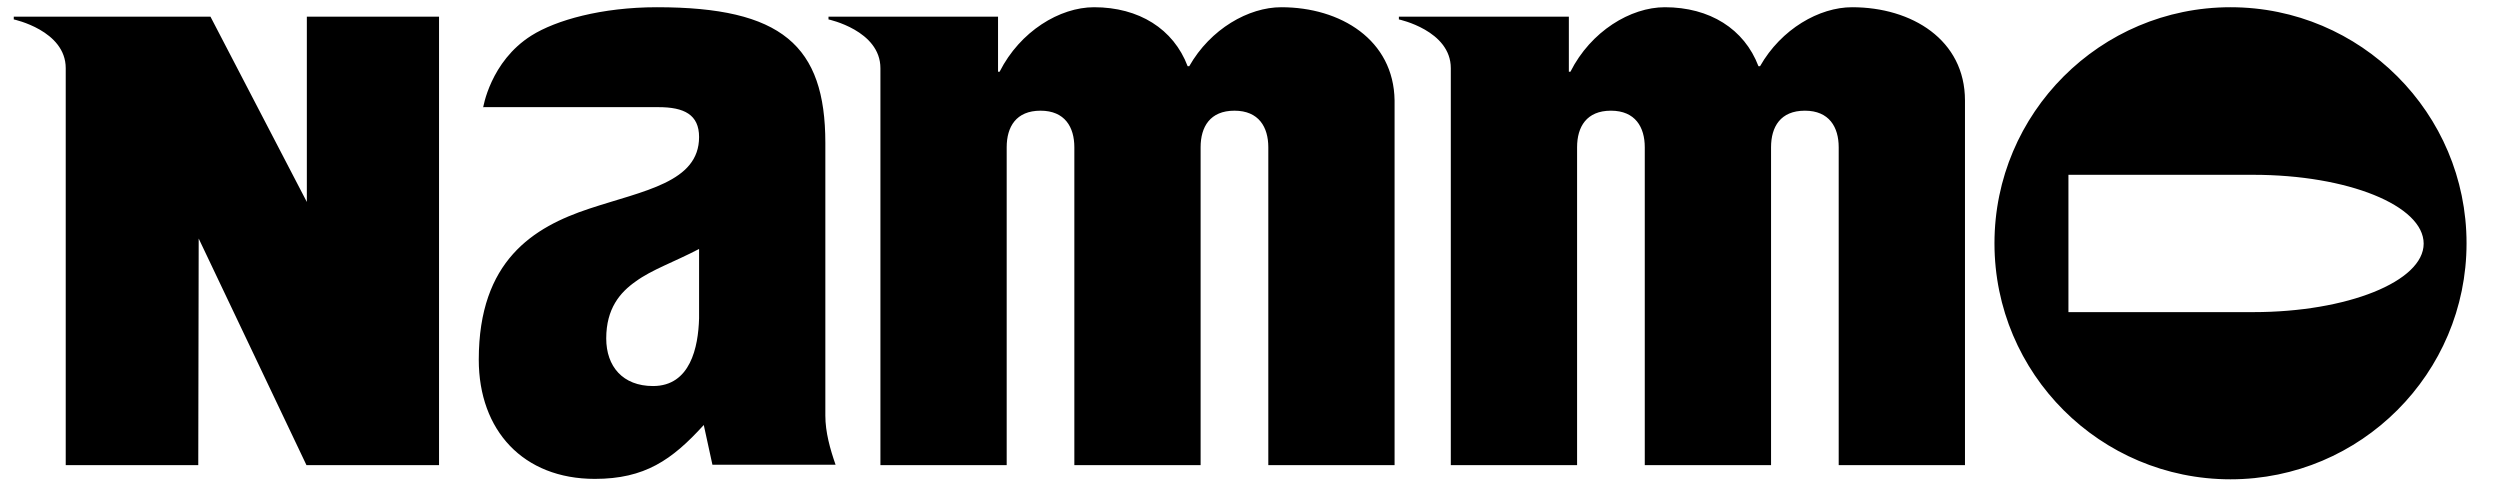
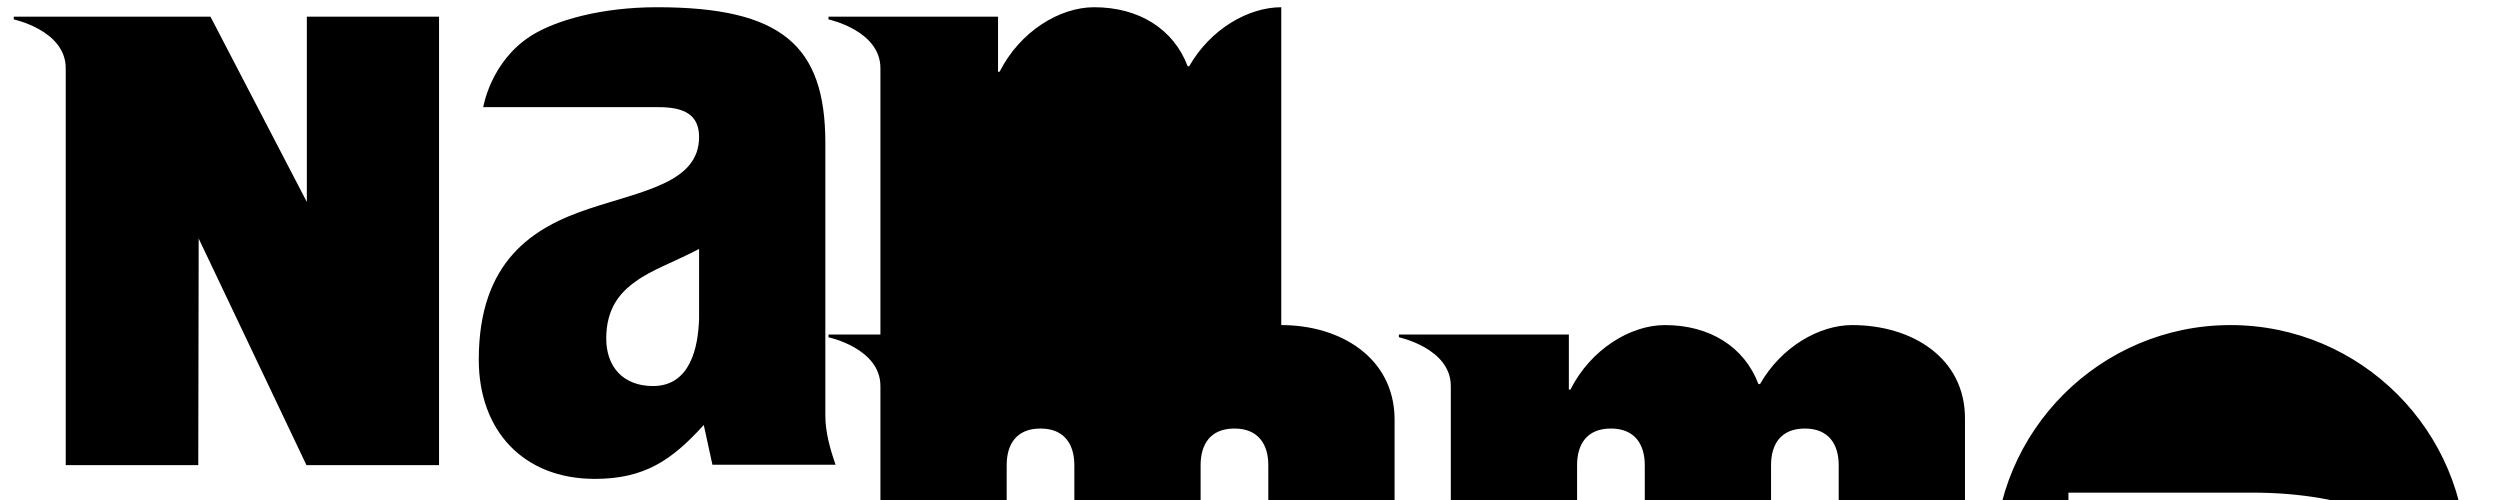
<svg xmlns="http://www.w3.org/2000/svg" width="100%" height="100%" viewBox="0 0 65 13" version="1.1" xml:space="preserve" style="fill-rule:evenodd;clip-rule:evenodd;stroke-linejoin:round;stroke-miterlimit:2;">
-   <path id="Nammo" d="M12.56,2.806c0,0 0.185,-1.207 1.258,-1.882c0.635,-0.399 1.821,-0.736 3.263,-0.736c3.242,-0 4.378,0.992 4.378,3.529l-0,7.088c-0,0.429 0.123,0.869 0.266,1.278l-3.202,0l-0.225,-1.033c-0.828,0.91 -1.534,1.401 -2.833,1.401c-1.861,0 -3.017,-1.258 -3.017,-3.099c-0,-2.577 1.422,-3.447 2.874,-3.927c1.422,-0.471 2.854,-0.686 2.854,-1.862c-0,-0.583 -0.389,-0.777 -1.054,-0.777l-4.562,-0l0,0.02Zm5.626,3.662c-0.665,0.348 -1.238,0.542 -1.657,0.849c-0.409,0.286 -0.767,0.706 -0.767,1.483c-0,0.726 0.429,1.237 1.217,1.237c0.972,0 1.176,-1.012 1.197,-1.759l-0,-1.81l0.01,-0Zm-5.626,-3.662c0,0 0.185,-1.207 1.258,-1.882c0.635,-0.399 1.821,-0.736 3.263,-0.736c3.242,-0 4.378,0.992 4.378,3.529l-0,7.088c-0,0.429 0.123,0.869 0.266,1.278l-3.202,0l-0.225,-1.033c-0.828,0.91 -1.534,1.401 -2.833,1.401c-1.861,0 -3.017,-1.258 -3.017,-3.099c-0,-2.577 1.422,-3.447 2.874,-3.927c1.422,-0.471 2.854,-0.686 2.854,-1.862c-0,-0.583 -0.389,-0.777 -1.054,-0.777l-4.562,-0l0,0.02Zm5.626,3.662c-0.665,0.348 -1.238,0.542 -1.657,0.849c-0.409,0.286 -0.767,0.706 -0.767,1.483c-0,0.726 0.429,1.237 1.217,1.237c0.972,0 1.176,-1.012 1.197,-1.759l-0,-1.81l0.01,-0Zm-16.477,-4.695c-0,-0.982 -1.351,-1.268 -1.351,-1.268l0,-0.072l5.114,0l2.506,4.818l0,-4.818l3.437,0l-0,11.66l-3.447,0l-2.802,-5.891l-0.011,5.891l-3.446,0l-0,-10.32Zm-0,0c-0,-0.982 -1.351,-1.268 -1.351,-1.268l0,-0.072l5.114,0l2.506,4.818l0,-4.818l3.437,0l-0,11.66l-3.447,0l-2.802,-5.891l-0.011,5.891l-3.446,0l-0,-10.32Zm31.604,-1.585c-0.849,-0 -1.841,0.562 -2.393,1.534l-0.041,0c-0.368,-0.972 -1.268,-1.534 -2.434,-1.534c-0.89,-0 -1.923,0.624 -2.455,1.677l-0.041,0l-0,-1.432l-4.408,0l-0,0.072c-0,-0 1.35,0.286 1.35,1.268l-0,10.32l3.283,0l-0,-8.264c-0,-0.532 0.245,-0.951 0.88,-0.951c0.634,-0 0.879,0.429 0.879,0.951l0,8.264l3.283,0l0,-8.264c0,-0.532 0.246,-0.951 0.88,-0.951c0.634,-0 0.88,0.429 0.88,0.951l-0,8.264l3.283,0l-0,-9.481c-0.021,-1.575 -1.402,-2.424 -2.946,-2.424m0,-0c-0.849,-0 -1.841,0.562 -2.393,1.534l-0.041,0c-0.368,-0.972 -1.268,-1.534 -2.434,-1.534c-0.89,-0 -1.923,0.624 -2.455,1.677l-0.041,0l-0,-1.432l-4.408,0l-0,0.072c-0,-0 1.35,0.286 1.35,1.268l-0,10.32l3.283,0l-0,-8.264c-0,-0.532 0.245,-0.951 0.88,-0.951c0.634,-0 0.879,0.429 0.879,0.951l0,8.264l3.283,0l0,-8.264c0,-0.532 0.246,-0.951 0.88,-0.951c0.634,-0 0.88,0.429 0.88,0.951l-0,8.264l3.283,0l-0,-9.481c-0.021,-1.575 -1.402,-2.424 -2.946,-2.424Zm14.841,-0c-0.849,-0 -1.841,0.562 -2.393,1.534l-0.041,0c-0.369,-0.972 -1.269,-1.534 -2.435,-1.534c-0.889,-0 -1.923,0.624 -2.454,1.677l-0.041,0l-0,-1.432l-4.419,0l0,0.072c0,-0 1.35,0.286 1.35,1.268l0,10.32l3.283,0l0,-8.264c0,-0.532 0.246,-0.951 0.88,-0.951c0.634,-0 0.88,0.429 0.88,0.951l-0,8.264l3.283,0l-0,-8.264c-0,-0.532 0.245,-0.951 0.88,-0.951c0.634,-0 0.879,0.429 0.879,0.951l0,8.264l3.283,0l0,-9.481c0,-1.575 -1.38,-2.424 -2.935,-2.424m-0,-0c-0.849,-0 -1.841,0.562 -2.393,1.534l-0.041,0c-0.369,-0.972 -1.269,-1.534 -2.435,-1.534c-0.889,-0 -1.923,0.624 -2.454,1.677l-0.041,0l-0,-1.432l-4.419,0l0,0.072c0,-0 1.35,0.286 1.35,1.268l0,10.32l3.283,0l0,-8.264c0,-0.532 0.246,-0.951 0.88,-0.951c0.634,-0 0.88,0.429 0.88,0.951l-0,8.264l3.283,0l-0,-8.264c-0,-0.532 0.245,-0.951 0.88,-0.951c0.634,-0 0.879,0.429 0.879,0.951l0,8.264l3.283,0l0,-9.481c0,-1.575 -1.38,-2.424 -2.935,-2.424Zm3.702,6.137c0,-3.386 2.752,-6.137 6.137,-6.137c3.386,-0 6.137,2.751 6.137,6.137c-0,3.385 -2.751,6.137 -6.137,6.137c-3.385,-0 -6.137,-2.742 -6.137,-6.137m6.73,-1.78l-4.807,0l0,3.57l4.807,-0c2.445,-0 4.429,-0.798 4.429,-1.78c0,-0.992 -1.974,-1.79 -4.429,-1.79m-6.73,1.78c0,-3.386 2.752,-6.137 6.137,-6.137c3.386,-0 6.137,2.751 6.137,6.137c-0,3.385 -2.751,6.137 -6.137,6.137c-3.385,-0 -6.137,-2.742 -6.137,-6.137Zm6.73,-1.78l-4.807,0l0,3.57l4.807,-0c2.445,-0 4.429,-0.798 4.429,-1.78c0,-0.992 -1.974,-1.79 -4.429,-1.79Z" style="fill-rule:nonzero;" />
+   <path id="Nammo" d="M12.56,2.806c0,0 0.185,-1.207 1.258,-1.882c0.635,-0.399 1.821,-0.736 3.263,-0.736c3.242,-0 4.378,0.992 4.378,3.529l-0,7.088c-0,0.429 0.123,0.869 0.266,1.278l-3.202,0l-0.225,-1.033c-0.828,0.91 -1.534,1.401 -2.833,1.401c-1.861,0 -3.017,-1.258 -3.017,-3.099c-0,-2.577 1.422,-3.447 2.874,-3.927c1.422,-0.471 2.854,-0.686 2.854,-1.862c-0,-0.583 -0.389,-0.777 -1.054,-0.777l-4.562,-0l0,0.02Zm5.626,3.662c-0.665,0.348 -1.238,0.542 -1.657,0.849c-0.409,0.286 -0.767,0.706 -0.767,1.483c-0,0.726 0.429,1.237 1.217,1.237c0.972,0 1.176,-1.012 1.197,-1.759l-0,-1.81l0.01,-0Zm-5.626,-3.662c0,0 0.185,-1.207 1.258,-1.882c0.635,-0.399 1.821,-0.736 3.263,-0.736c3.242,-0 4.378,0.992 4.378,3.529l-0,7.088c-0,0.429 0.123,0.869 0.266,1.278l-3.202,0l-0.225,-1.033c-0.828,0.91 -1.534,1.401 -2.833,1.401c-1.861,0 -3.017,-1.258 -3.017,-3.099c-0,-2.577 1.422,-3.447 2.874,-3.927c1.422,-0.471 2.854,-0.686 2.854,-1.862c-0,-0.583 -0.389,-0.777 -1.054,-0.777l-4.562,-0l0,0.02Zm5.626,3.662c-0.665,0.348 -1.238,0.542 -1.657,0.849c-0.409,0.286 -0.767,0.706 -0.767,1.483c-0,0.726 0.429,1.237 1.217,1.237c0.972,0 1.176,-1.012 1.197,-1.759l-0,-1.81l0.01,-0Zm-16.477,-4.695c-0,-0.982 -1.351,-1.268 -1.351,-1.268l0,-0.072l5.114,0l2.506,4.818l0,-4.818l3.437,0l-0,11.66l-3.447,0l-2.802,-5.891l-0.011,5.891l-3.446,0l-0,-10.32Zm-0,0c-0,-0.982 -1.351,-1.268 -1.351,-1.268l0,-0.072l5.114,0l2.506,4.818l0,-4.818l3.437,0l-0,11.66l-3.447,0l-2.802,-5.891l-0.011,5.891l-3.446,0l-0,-10.32Zm31.604,-1.585c-0.849,-0 -1.841,0.562 -2.393,1.534l-0.041,0c-0.368,-0.972 -1.268,-1.534 -2.434,-1.534c-0.89,-0 -1.923,0.624 -2.455,1.677l-0.041,0l-0,-1.432l-4.408,0l-0,0.072c-0,-0 1.35,0.286 1.35,1.268l-0,10.32l3.283,0c-0,-0.532 0.245,-0.951 0.88,-0.951c0.634,-0 0.879,0.429 0.879,0.951l0,8.264l3.283,0l0,-8.264c0,-0.532 0.246,-0.951 0.88,-0.951c0.634,-0 0.88,0.429 0.88,0.951l-0,8.264l3.283,0l-0,-9.481c-0.021,-1.575 -1.402,-2.424 -2.946,-2.424m0,-0c-0.849,-0 -1.841,0.562 -2.393,1.534l-0.041,0c-0.368,-0.972 -1.268,-1.534 -2.434,-1.534c-0.89,-0 -1.923,0.624 -2.455,1.677l-0.041,0l-0,-1.432l-4.408,0l-0,0.072c-0,-0 1.35,0.286 1.35,1.268l-0,10.32l3.283,0l-0,-8.264c-0,-0.532 0.245,-0.951 0.88,-0.951c0.634,-0 0.879,0.429 0.879,0.951l0,8.264l3.283,0l0,-8.264c0,-0.532 0.246,-0.951 0.88,-0.951c0.634,-0 0.88,0.429 0.88,0.951l-0,8.264l3.283,0l-0,-9.481c-0.021,-1.575 -1.402,-2.424 -2.946,-2.424Zm14.841,-0c-0.849,-0 -1.841,0.562 -2.393,1.534l-0.041,0c-0.369,-0.972 -1.269,-1.534 -2.435,-1.534c-0.889,-0 -1.923,0.624 -2.454,1.677l-0.041,0l-0,-1.432l-4.419,0l0,0.072c0,-0 1.35,0.286 1.35,1.268l0,10.32l3.283,0l0,-8.264c0,-0.532 0.246,-0.951 0.88,-0.951c0.634,-0 0.88,0.429 0.88,0.951l-0,8.264l3.283,0l-0,-8.264c-0,-0.532 0.245,-0.951 0.88,-0.951c0.634,-0 0.879,0.429 0.879,0.951l0,8.264l3.283,0l0,-9.481c0,-1.575 -1.38,-2.424 -2.935,-2.424m-0,-0c-0.849,-0 -1.841,0.562 -2.393,1.534l-0.041,0c-0.369,-0.972 -1.269,-1.534 -2.435,-1.534c-0.889,-0 -1.923,0.624 -2.454,1.677l-0.041,0l-0,-1.432l-4.419,0l0,0.072c0,-0 1.35,0.286 1.35,1.268l0,10.32l3.283,0l0,-8.264c0,-0.532 0.246,-0.951 0.88,-0.951c0.634,-0 0.88,0.429 0.88,0.951l-0,8.264l3.283,0l-0,-8.264c-0,-0.532 0.245,-0.951 0.88,-0.951c0.634,-0 0.879,0.429 0.879,0.951l0,8.264l3.283,0l0,-9.481c0,-1.575 -1.38,-2.424 -2.935,-2.424Zm3.702,6.137c0,-3.386 2.752,-6.137 6.137,-6.137c3.386,-0 6.137,2.751 6.137,6.137c-0,3.385 -2.751,6.137 -6.137,6.137c-3.385,-0 -6.137,-2.742 -6.137,-6.137m6.73,-1.78l-4.807,0l0,3.57l4.807,-0c2.445,-0 4.429,-0.798 4.429,-1.78c0,-0.992 -1.974,-1.79 -4.429,-1.79m-6.73,1.78c0,-3.386 2.752,-6.137 6.137,-6.137c3.386,-0 6.137,2.751 6.137,6.137c-0,3.385 -2.751,6.137 -6.137,6.137c-3.385,-0 -6.137,-2.742 -6.137,-6.137Zm6.73,-1.78l-4.807,0l0,3.57l4.807,-0c2.445,-0 4.429,-0.798 4.429,-1.78c0,-0.992 -1.974,-1.79 -4.429,-1.79Z" style="fill-rule:nonzero;" />
</svg>